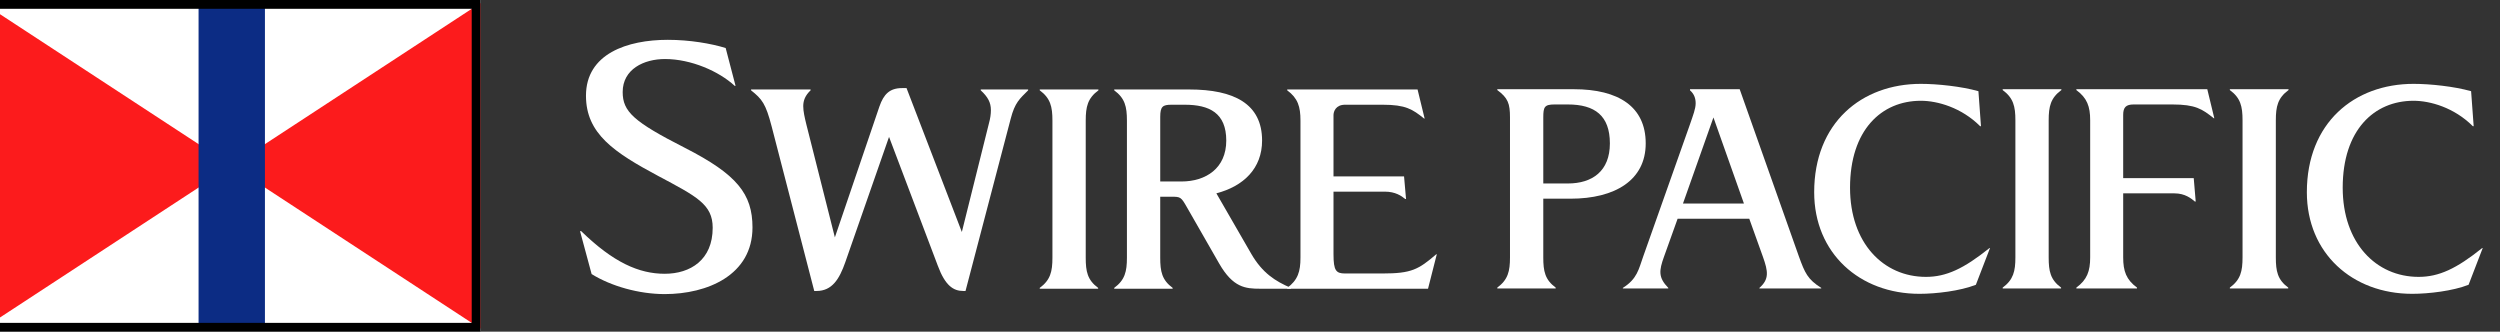
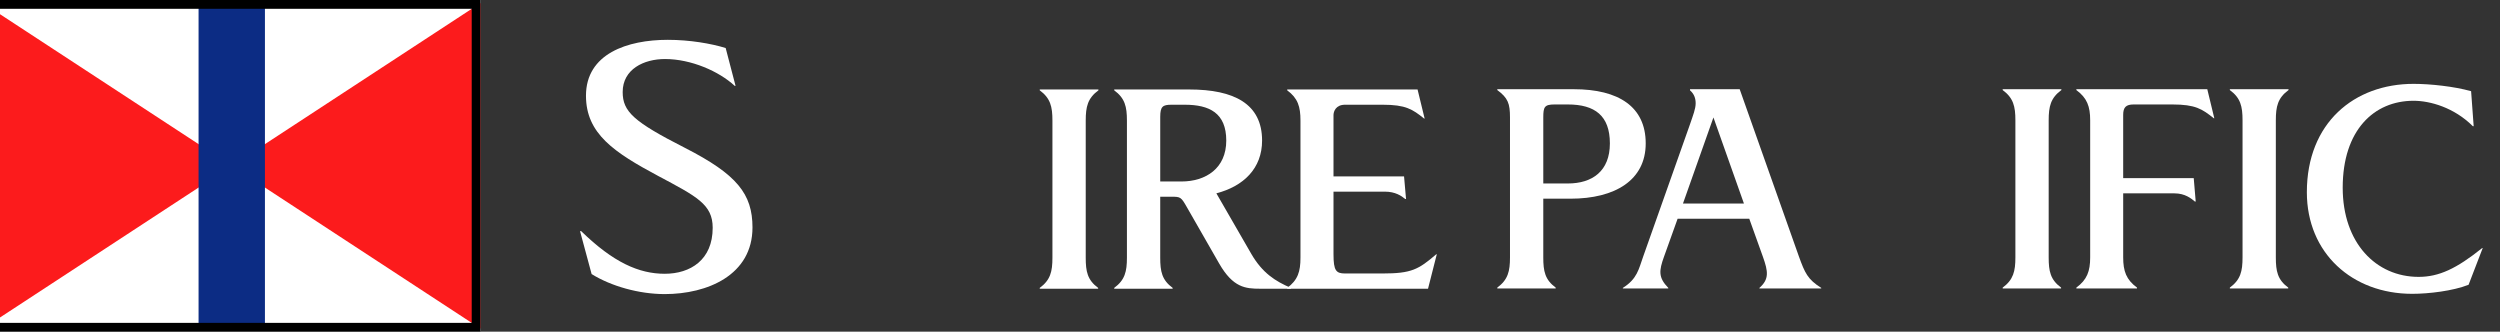
<svg xmlns="http://www.w3.org/2000/svg" version="1.1" id="Layer_1" x="0px" y="0px" viewBox="0 0 293.2 38.9" style="enable-background:new 0 0 293.2 38.9;" xml:space="preserve">
  <rect x="0" y="0" width="293.2" height="38.9" fill="#333333" stroke="none" />
  <g>
    <rect x="-2" style="fill:#FFFFFF;" width="58.36" height="38.9" />
    <polygon style="fill:#FC1B1C;" points="56.36,0.357 27.18,19.45 56.36,38.544  " />
    <polygon style="fill:#FC1B1C;" points="-2,0.357 27.18,19.45 -2,38.544  " />
    <rect x="23.288" y="0.514" style="fill:#0C2C84;" width="7.783" height="37.87" />
    <path d="M56.36,38.9H-2V0h58.36V38.9 M55.322,1.033H-0.965v36.832h56.287V1.033L55.322,1.033z" />
    <path style="fill:#FFFFFF;" d="M77.956,34.491c-3.011,0-6.287-0.927-8.571-2.349l-1.358-5.032h0.135   c3.773,3.674,6.784,4.998,9.795,4.998s5.627-1.624,5.627-5.396c0-2.746-1.886-3.674-6.355-6.056   c-5.196-2.78-8.506-4.965-8.506-9.433c0-4.931,4.864-6.553,9.597-6.553c2.549,0,5.064,0.431,6.786,0.961l1.159,4.435h-0.101   c-1.819-1.689-5.095-3.144-8.173-3.144c-2.481,0-4.964,1.191-4.964,3.871c0,2.284,1.257,3.474,7.313,6.553   c6.09,3.112,7.911,5.396,7.911,9.334C88.25,32.271,82.955,34.491,77.956,34.491z" />
-     <path style="fill:#FFFFFF;" d="M118.532,13.938l-5.297,20.188h-0.265c-1.157,0-2.117-0.628-2.978-2.946l-5.726-15.125   l-5.129,14.694c-0.696,1.988-1.556,3.377-3.377,3.377h-0.265l-4.996-19.295c-0.696-2.681-1.125-3.209-2.416-4.237v-0.099h6.983   v0.099c-0.629,0.597-0.862,1.192-0.862,1.855c0,0.629,0.166,1.322,0.366,2.151l3.343,13.238l5.227-15.355   c0.496-1.423,1.193-2.151,2.647-2.151h0.53l6.487,16.877l3.177-12.741c0.164-0.595,0.231-1.091,0.231-1.556   c0-0.894-0.363-1.553-1.192-2.317v-0.099h5.56v0.099C119.59,11.589,119.026,12.017,118.532,13.938z" />
    <path style="fill:#FFFFFF;" d="M127.334,14.138V30.22c0,1.624,0.198,2.616,1.457,3.544v0.099h-6.851v-0.099   c1.258-0.927,1.489-1.92,1.489-3.544V14.138c0-1.623-0.231-2.616-1.489-3.544v-0.099h6.884v0.099   C127.565,11.521,127.334,12.514,127.334,14.138z" />
    <path style="fill:#FFFFFF;" d="M147.786,33.861c-1.72,0-3.176-0.132-4.797-2.946l-3.775-6.586   c-0.694-1.224-0.761-1.257-1.821-1.257h-1.322v7.147c0,1.624,0.2,2.616,1.457,3.544v0.099h-6.853v-0.099   c1.259-0.927,1.491-1.92,1.491-3.544V14.137c0-1.623-0.232-2.616-1.491-3.544v-0.099h8.804c5.261,0,8.539,1.689,8.539,5.991   c0,3.277-2.185,5.362-5.362,6.189l4.105,7.116c1.289,2.216,2.78,3.176,4.632,3.972v0.099H147.786 M138.95,12.283h-1.556   c-1.024,0-1.322,0.2-1.322,1.423v7.579h2.481c2.881,0,5.263-1.557,5.263-4.799S141.831,12.283,138.95,12.283z" />
    <path style="fill:#FFFFFF;" d="M167.479,33.861h-16.516v-0.099c1.258-0.927,1.556-1.92,1.556-3.544v-16.08   c0-1.623-0.298-2.616-1.556-3.544v-0.099h15.289l0.829,3.408h-0.065c-1.358-1.091-2.151-1.621-4.865-1.621h-4.401   c-1.093,0-1.358,0.795-1.358,1.226v7.181h8.275l0.232,2.647H164.8c-0.431-0.363-1.159-0.86-2.382-0.86h-6.025v7.348   c0,1.918,0.299,2.25,1.358,2.25h4.401c3.375,0,4.203-0.462,6.287-2.25h0.067L167.479,33.861z" />
    <path style="fill:#FFFFFF;" d="M184.174,23.303h-3.178v6.884c0,1.621,0.198,2.614,1.455,3.542v0.099h-6.848v-0.099   c1.257-0.928,1.489-1.92,1.489-3.542V13.774c0-1.621-0.232-2.284-1.489-3.212v-0.099h8.968c5.261,0,8.438,2.052,8.438,6.355   S189.435,23.303,184.174,23.303 M183.875,12.251h-1.553c-1.193,0-1.325,0.296-1.325,1.523v7.744h2.879   c2.879,0,4.931-1.457,4.931-4.699C188.806,13.573,187.052,12.251,183.875,12.251z" />
    <path style="fill:#FFFFFF;" d="M206.347,33.828v-0.065c1.159-1.026,1.027-1.92,0.398-3.674l-1.59-4.434h-8.405l-1.589,4.434   c-0.595,1.656-0.695,2.451,0.496,3.674v0.065h-5.329v-0.065c1.688-1.06,1.855-2.184,2.384-3.674l5.493-15.521   c0.363-1.06,0.662-1.821,0.662-2.449c0-0.564-0.166-1.093-0.662-1.523v-0.133h5.825l6.949,19.625   c0.696,1.92,1.027,2.681,2.616,3.674v0.065L206.347,33.828 M200.952,13.774l-3.572,10.093h7.147L200.952,13.774z" />
-     <path style="fill:#FFFFFF;" d="M231.73,33.399c-1.852,0.727-4.666,1.06-6.62,1.06c-7.015,0-12.343-4.767-12.343-11.914   c0-8.143,5.56-12.71,12.51-12.71c1.954,0,4.765,0.299,6.752,0.86l0.299,4.104h-0.099c-2.187-2.185-4.999-2.98-6.952-2.98   c-4.632,0-8.305,3.443-8.305,10.195c0,6.488,3.904,10.458,8.903,10.458c2.382,0,4.432-0.959,7.446-3.376h0.065L231.73,33.399z" />
    <path style="fill:#FFFFFF;" d="M240.269,14.104v16.084c0,1.621,0.198,2.614,1.456,3.542v0.099h-6.851V33.73   c1.257-0.928,1.491-1.92,1.491-3.542V14.104c0-1.621-0.234-2.614-1.491-3.541v-0.099h6.884v0.099   C240.501,11.49,240.269,12.482,240.269,14.104z" />
    <path style="fill:#FFFFFF;" d="M259.633,13.872c-1.363-1.091-2.151-1.621-4.87-1.621h-4.53c-0.894,0-1.227,0.33-1.227,1.224v7.415   h8.274l0.232,2.746h-0.097c-0.431-0.364-1.16-0.959-2.387-0.959h-6.021v7.51c0,1.621,0.364,2.614,1.621,3.542v0.099h-7.113V33.73   c1.257-0.928,1.621-1.92,1.621-3.542V14.104c0-1.621-0.364-2.614-1.621-3.541v-0.099h15.356l0.824,3.408H259.633L259.633,13.872z" />
    <path style="fill:#FFFFFF;" d="M266.91,14.104v16.084c0,1.621,0.199,2.614,1.455,3.542v0.099h-6.849V33.73   c1.26-0.928,1.489-1.92,1.489-3.542V14.104c0-1.621-0.229-2.614-1.489-3.541v-0.099h6.882v0.099   C267.139,11.49,266.91,12.482,266.91,14.104z" />
    <path style="fill:#FFFFFF;" d="M289.515,33.399c-1.855,0.727-4.666,1.06-6.62,1.06c-7.017,0-12.347-4.767-12.347-11.914   c0-8.143,5.56-12.71,12.514-12.71c1.954,0,4.763,0.299,6.749,0.86l0.301,4.104h-0.099c-2.189-2.185-4.998-2.98-6.952-2.98   c-4.637,0-8.309,3.443-8.309,10.195c0,6.488,3.907,10.458,8.904,10.458c2.382,0,4.435-0.959,7.448-3.376h0.067L289.515,33.399z" />
  </g>
</svg>